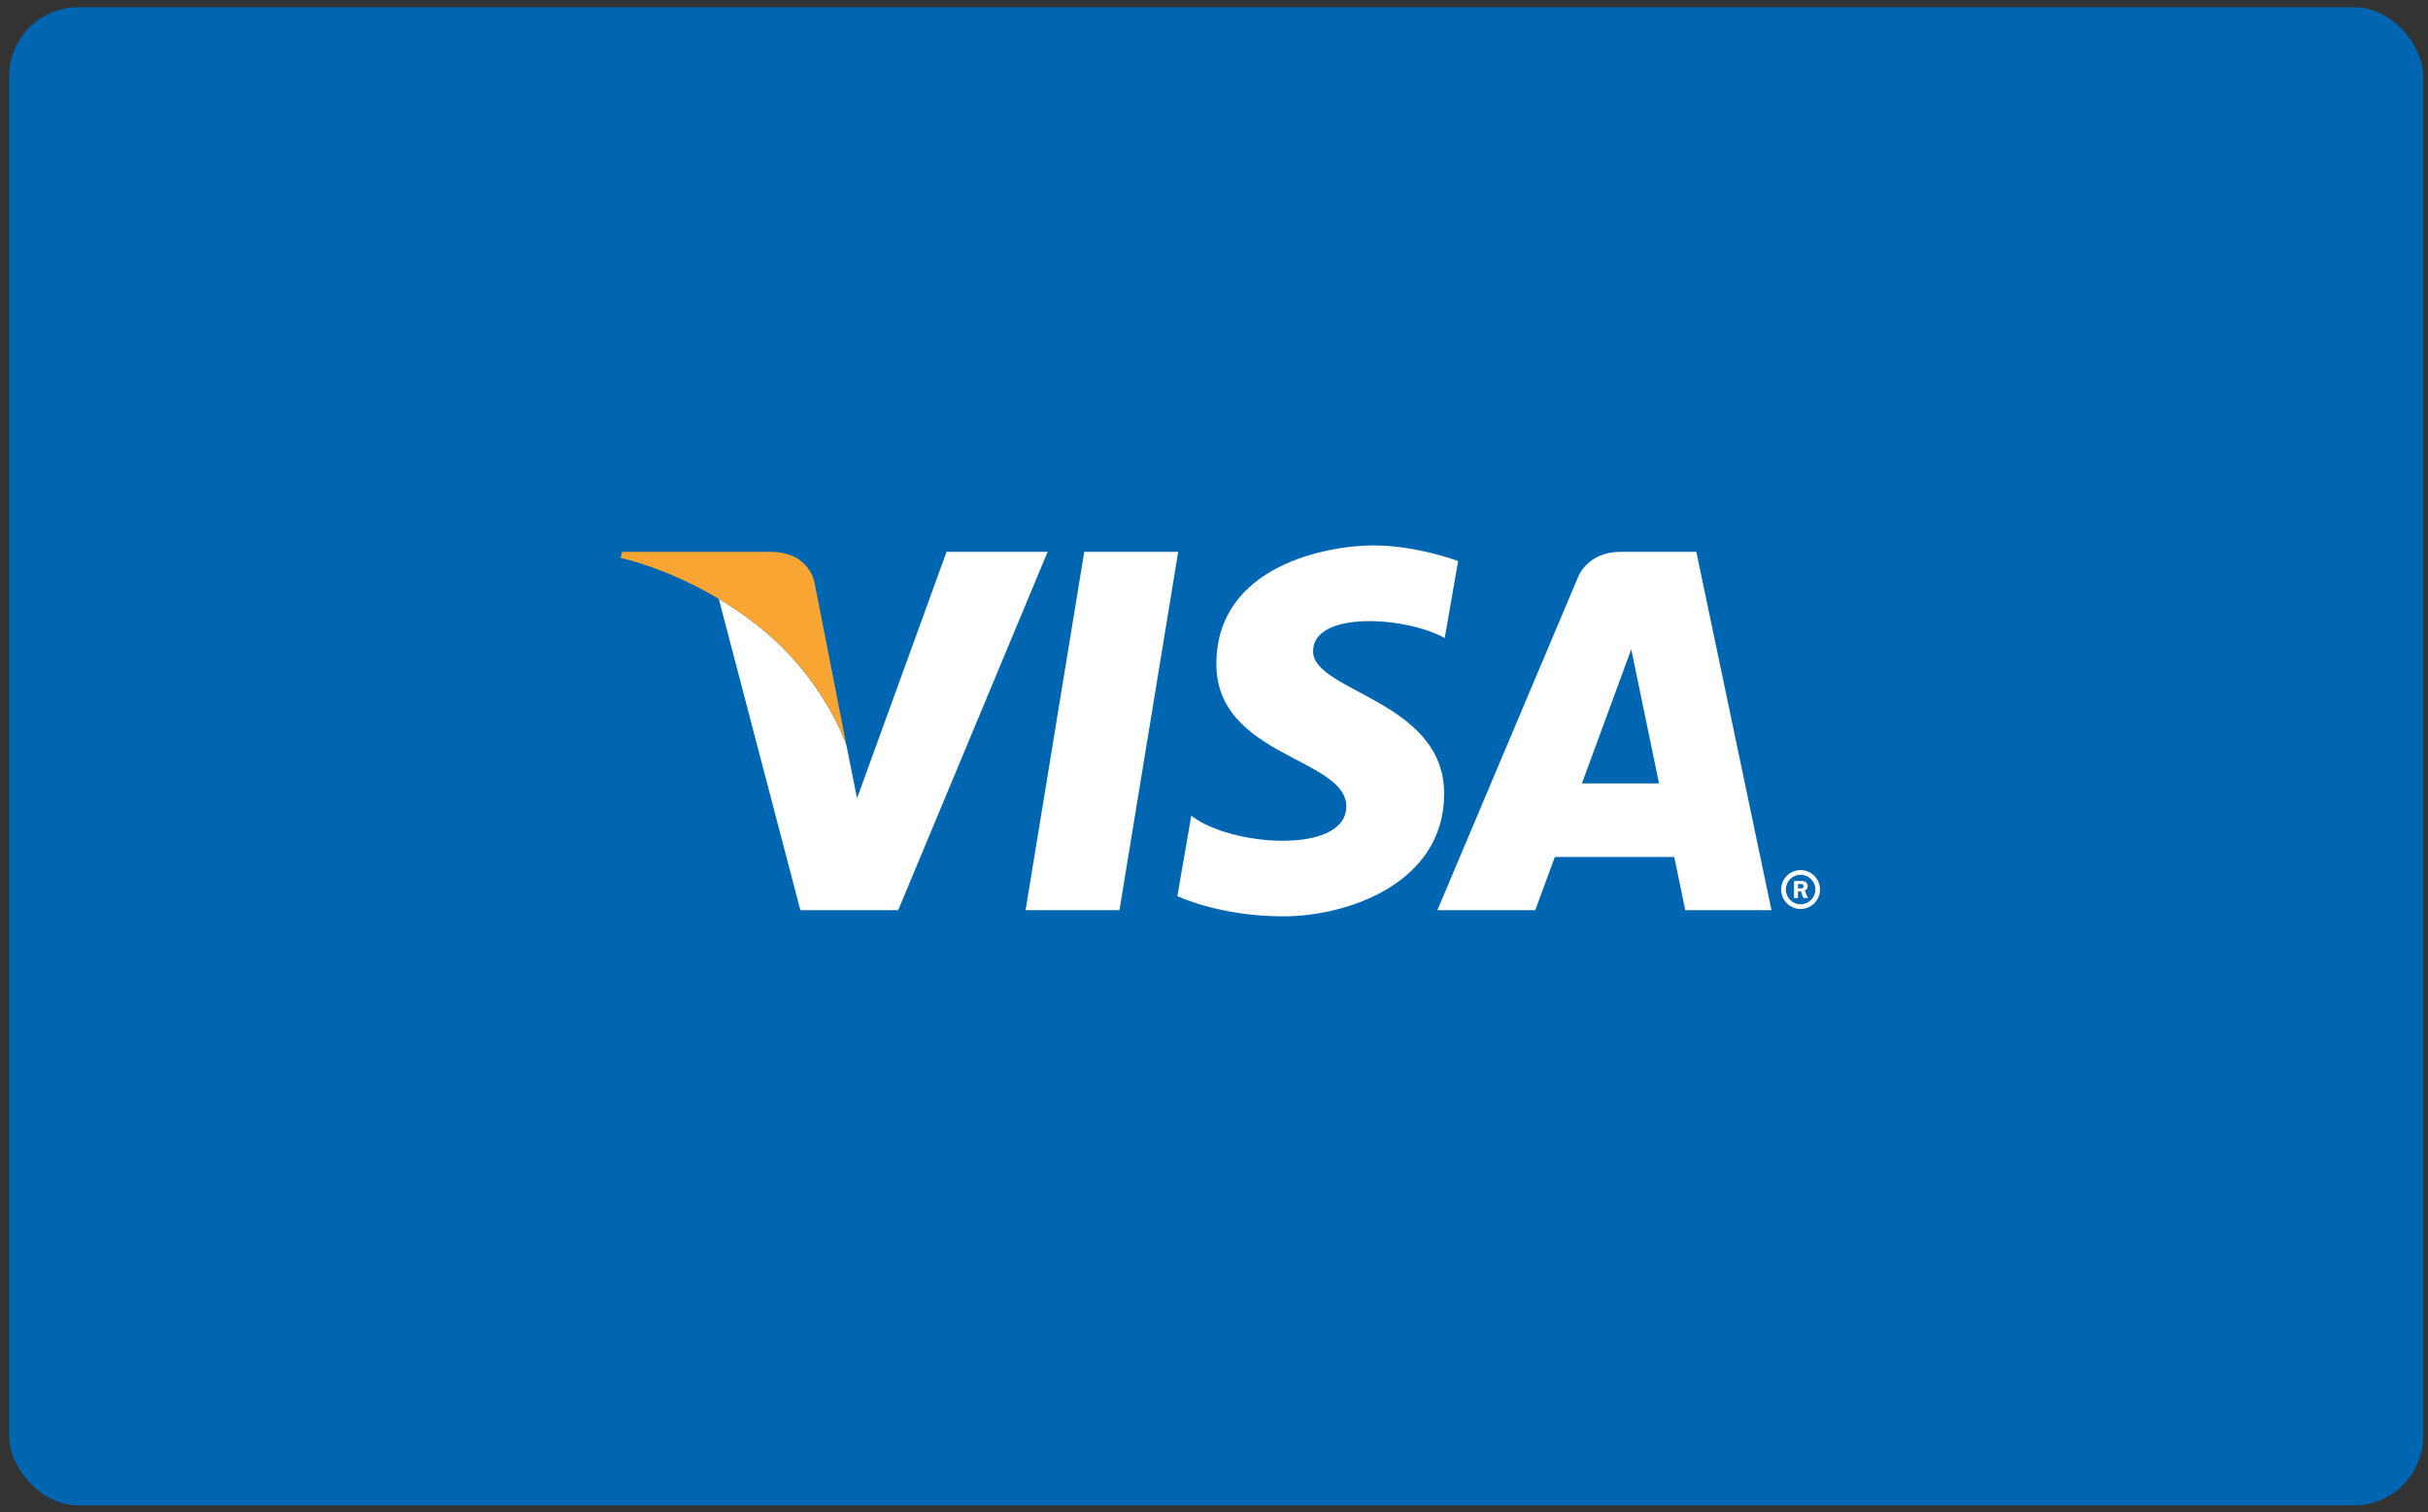
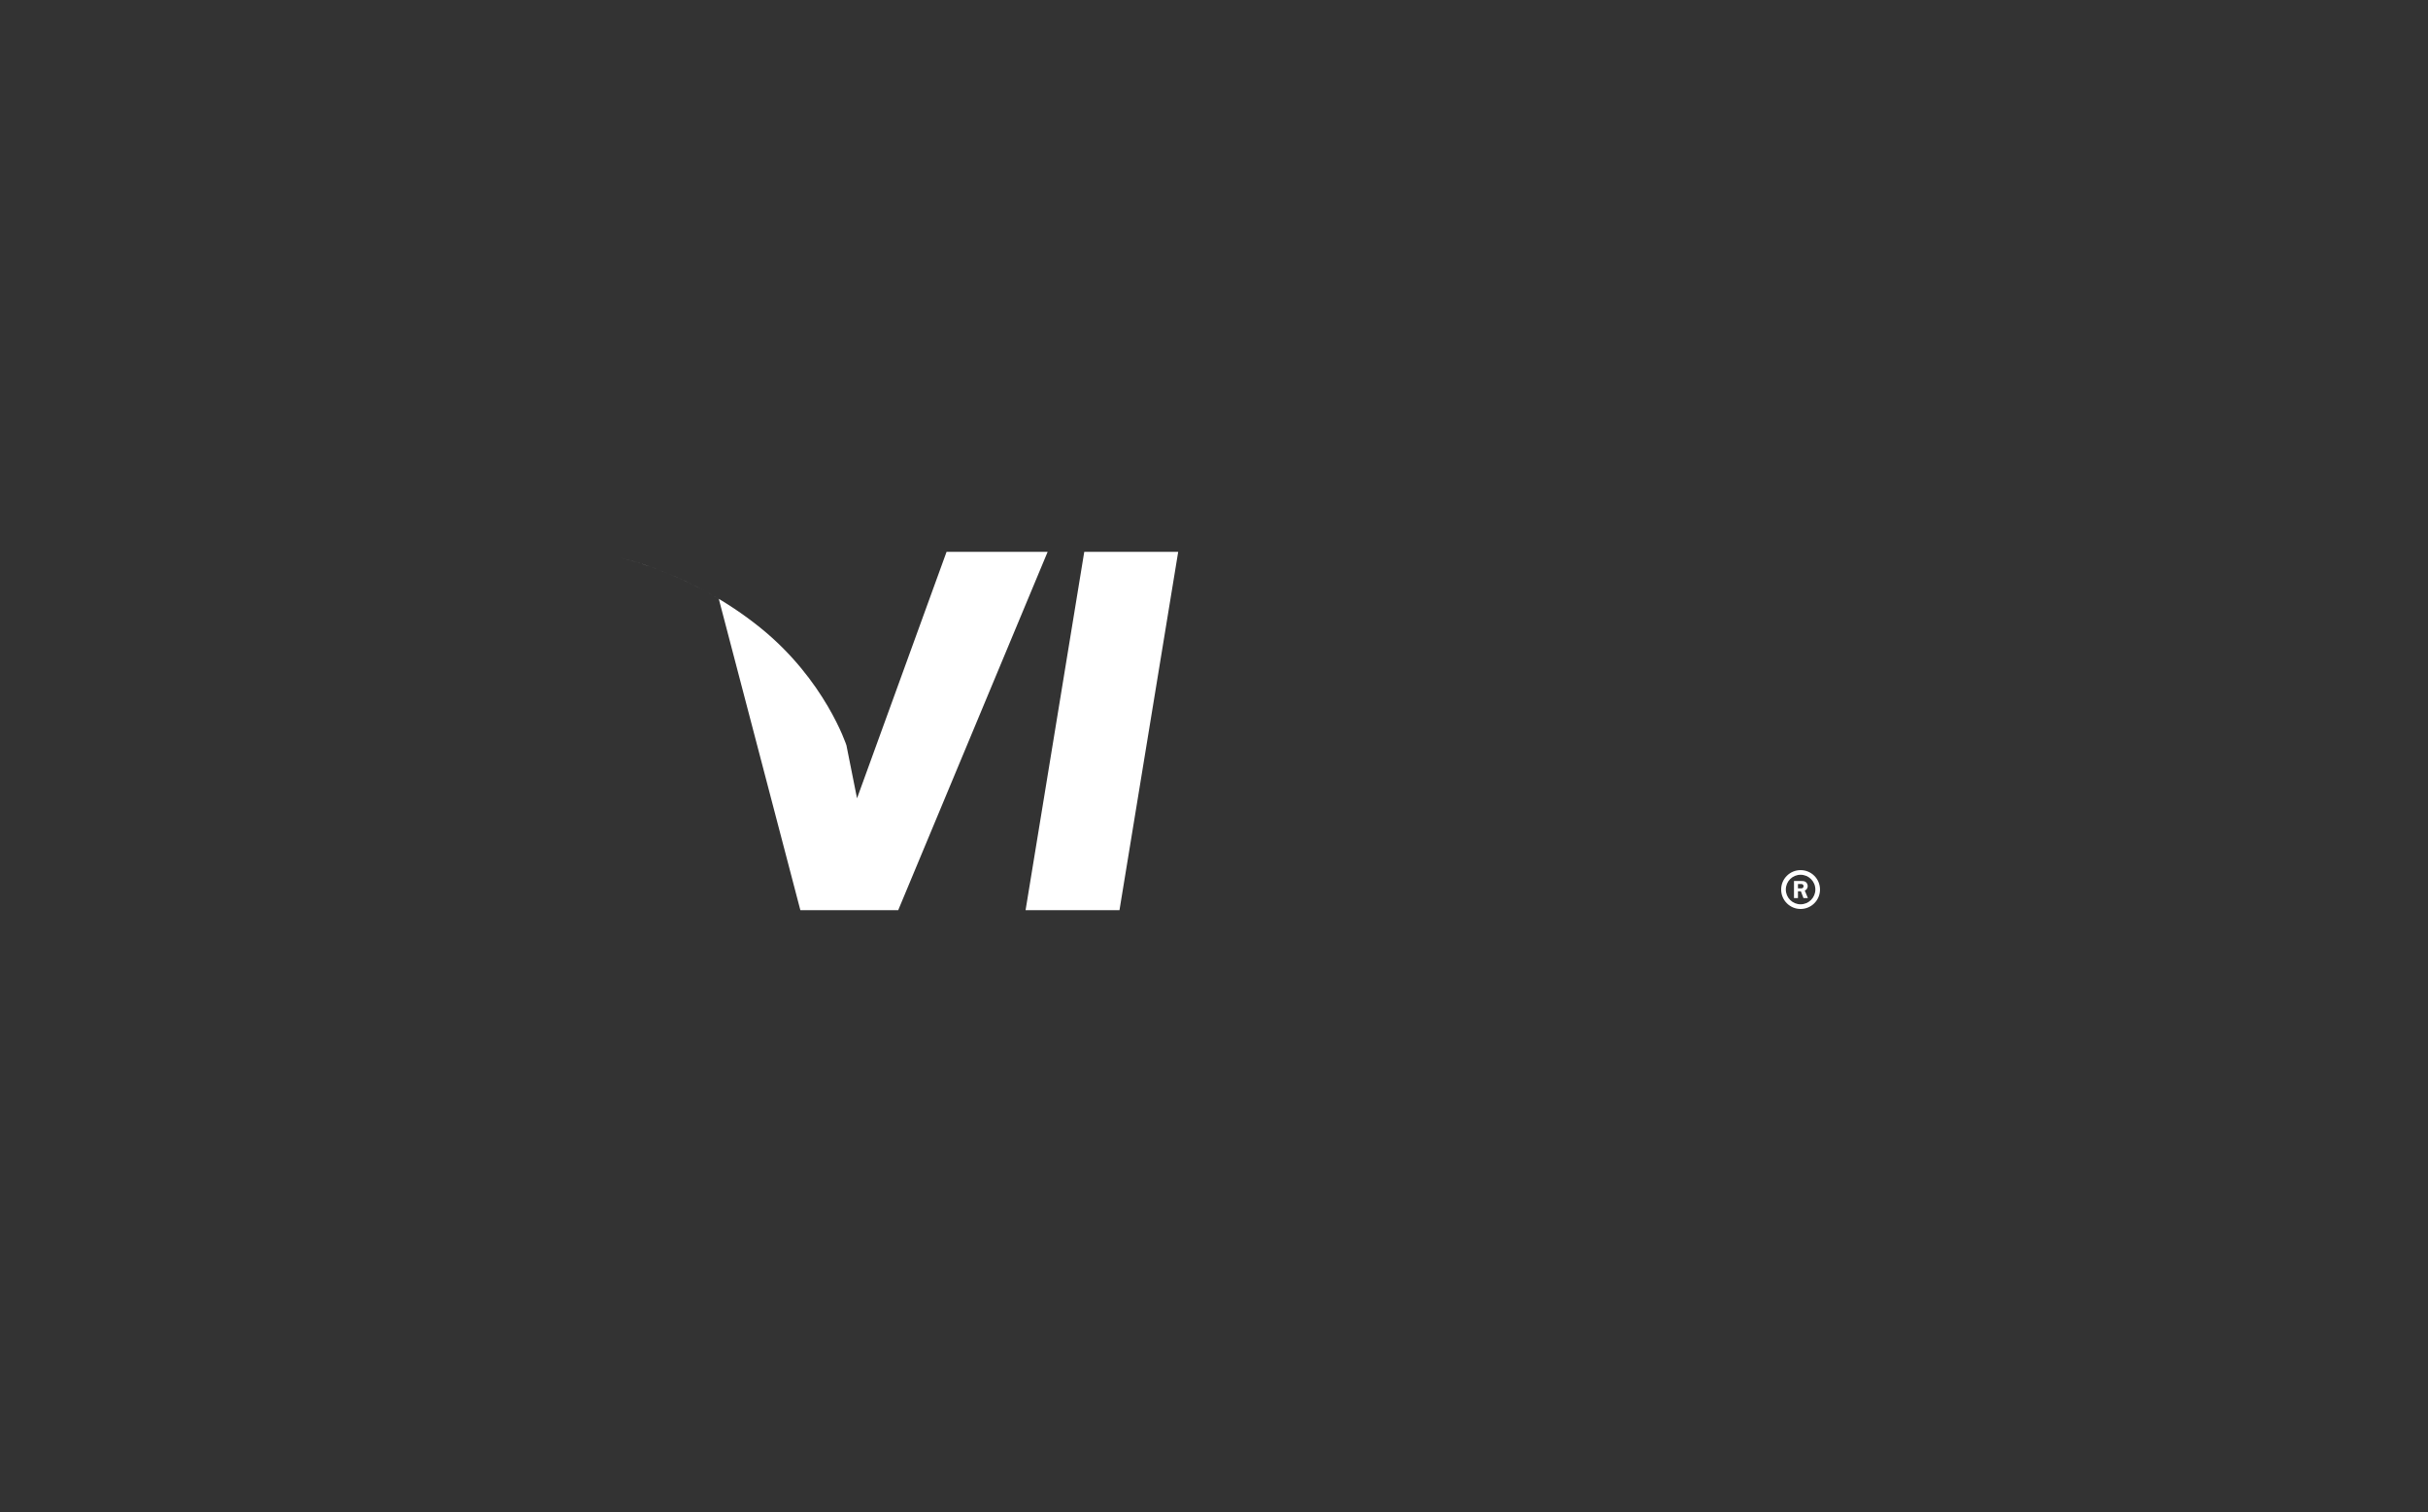
<svg xmlns="http://www.w3.org/2000/svg" xmlns:ns1="http://www.bohemiancoding.com/sketch/ns" width="175px" height="109px" viewBox="0 0 175 109" version="1.1">
  <rect x="0" y="0" width="175" height="109" fill="#333333" stroke="none" />
  <title>visa</title>
  <desc>Created with Sketch.</desc>
  <defs />
  <g id="payment-method-icon-set" stroke="none" stroke-width="1" fill="none" fill-rule="evenodd" ns1:type="MSPage">
    <g id="Styled---dark" ns1:type="MSArtboardGroup" transform="translate(-513, -312)">
      <g id="visa" ns1:type="MSLayerGroup" transform="translate(513.523, 311.484)">
        <g id="card" transform="translate(0.068, 0.516)" fill="#0066B2" ns1:type="MSShapeGroup">
-           <rect x="0.068" y="0.516" width="174" height="108" rx="5" />
-         </g>
+           </g>
        <g id="logo" transform="translate(43.675, 39.681)" ns1:type="MSShapeGroup">
          <g id="registered" transform="translate(83.959, 23.4)" fill="#FFFFFF">
            <path d="M0.221,1.556 C0.221,0.783 0.848,0.156 1.621,0.156 C2.395,0.156 3.021,0.783 3.021,1.556 C3.021,2.329 2.395,2.956 1.621,2.956 C0.848,2.956 0.221,2.329 0.221,1.556 L0.221,1.556 Z M1.621,2.619 C2.21,2.619 2.686,2.143 2.686,1.556 C2.686,0.967 2.21,0.492 1.621,0.492 C1.034,0.492 0.558,0.967 0.558,1.556 C0.558,2.143 1.034,2.619 1.621,2.619 L1.621,2.619 Z M1.432,2.17 L1.146,2.17 L1.146,0.94 L1.665,0.94 C1.774,0.94 1.883,0.942 1.979,1.002 C2.079,1.072 2.135,1.188 2.135,1.31 C2.135,1.45 2.055,1.58 1.923,1.628 L2.148,2.17 L1.829,2.17 L1.643,1.683 L1.432,1.683 L1.432,2.17 L1.432,2.17 Z M1.432,1.473 L1.59,1.473 C1.65,1.473 1.713,1.478 1.766,1.45 C1.813,1.419 1.838,1.362 1.838,1.307 C1.838,1.262 1.809,1.207 1.768,1.183 C1.718,1.153 1.638,1.16 1.585,1.16 L1.432,1.16 L1.432,1.473 L1.432,1.473 Z" />
          </g>
-           <path d="M77.268,26.444 L83.483,26.444 L78.065,0.614 L72.624,0.614 C70.111,0.614 69.497,2.538 69.497,2.538 L59.403,26.444 L66.458,26.444 L67.869,22.608 L76.475,22.608 L77.268,26.444 Z M69.82,17.308 L73.376,7.639 L75.378,17.308 L69.82,17.308 Z" id="a" fill="#FFFFFF" />
-           <path d="M59.932,6.825 L60.898,1.278 C60.898,1.278 57.917,0.151 54.81,0.151 C51.451,0.151 43.473,1.61 43.473,8.703 C43.473,15.377 52.837,15.46 52.837,18.963 C52.837,22.467 44.439,21.842 41.666,19.631 L40.661,25.43 C40.661,25.43 43.682,26.889 48.302,26.889 C52.92,26.889 59.891,24.512 59.891,18.046 C59.891,11.33 50.443,10.704 50.443,7.784 C50.443,4.863 57.036,5.239 59.932,6.825" id="s" fill="#FFFFFF" />
          <path d="M36.489,26.444 L29.721,26.444 L33.951,0.614 L40.721,0.614 L36.489,26.444" id="i" fill="#FFFFFF" />
          <path d="M5.986,0.614 L11.32,0.614 C14.257,0.614 14.531,2.939 14.531,2.939 L16.808,14.555 L16.808,14.554 L17.573,18.38 L24.026,0.614 L31.311,0.614 L20.541,26.444 L13.489,26.444 L7.609,4.003 C3.79,1.724 0.528,1.05 0.527,1.05 L0.652,0.614 L5.986,0.614 L11.32,0.614 C14.257,0.614 14.531,2.939 14.531,2.939 L16.808,14.555 C16.808,14.555 15.277,9.843 10.574,6.061 C5.656,2.106 0.528,1.05 0.527,1.05 L0.652,0.614 L5.986,0.614 Z" id="v" fill="#FFFFFF" />
-           <path d="M16.808,14.555 L14.531,2.939 C14.531,2.939 14.257,0.614 11.32,0.614 L0.652,0.614 L0.527,1.05 C0.528,1.05 5.656,2.106 10.574,6.061 C15.277,9.843 16.808,14.555 16.808,14.555" id="shape" fill="#F9A533" />
        </g>
      </g>
    </g>
  </g>
</svg>